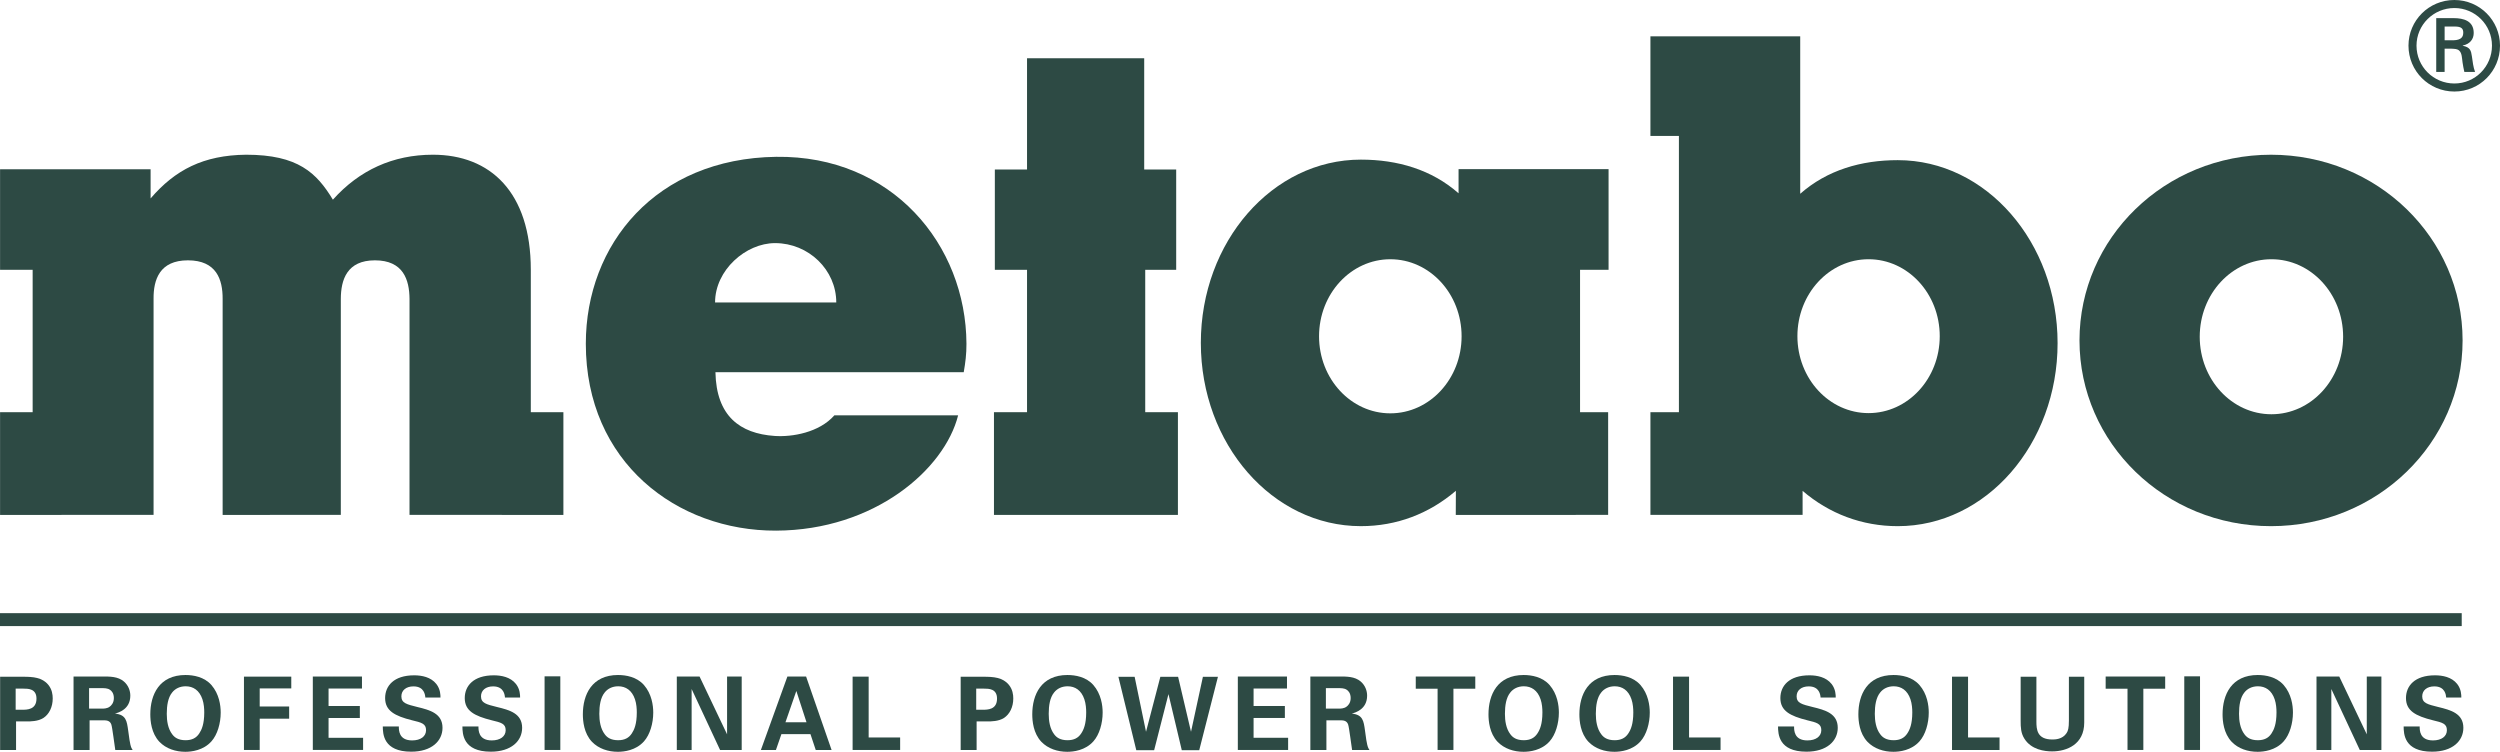
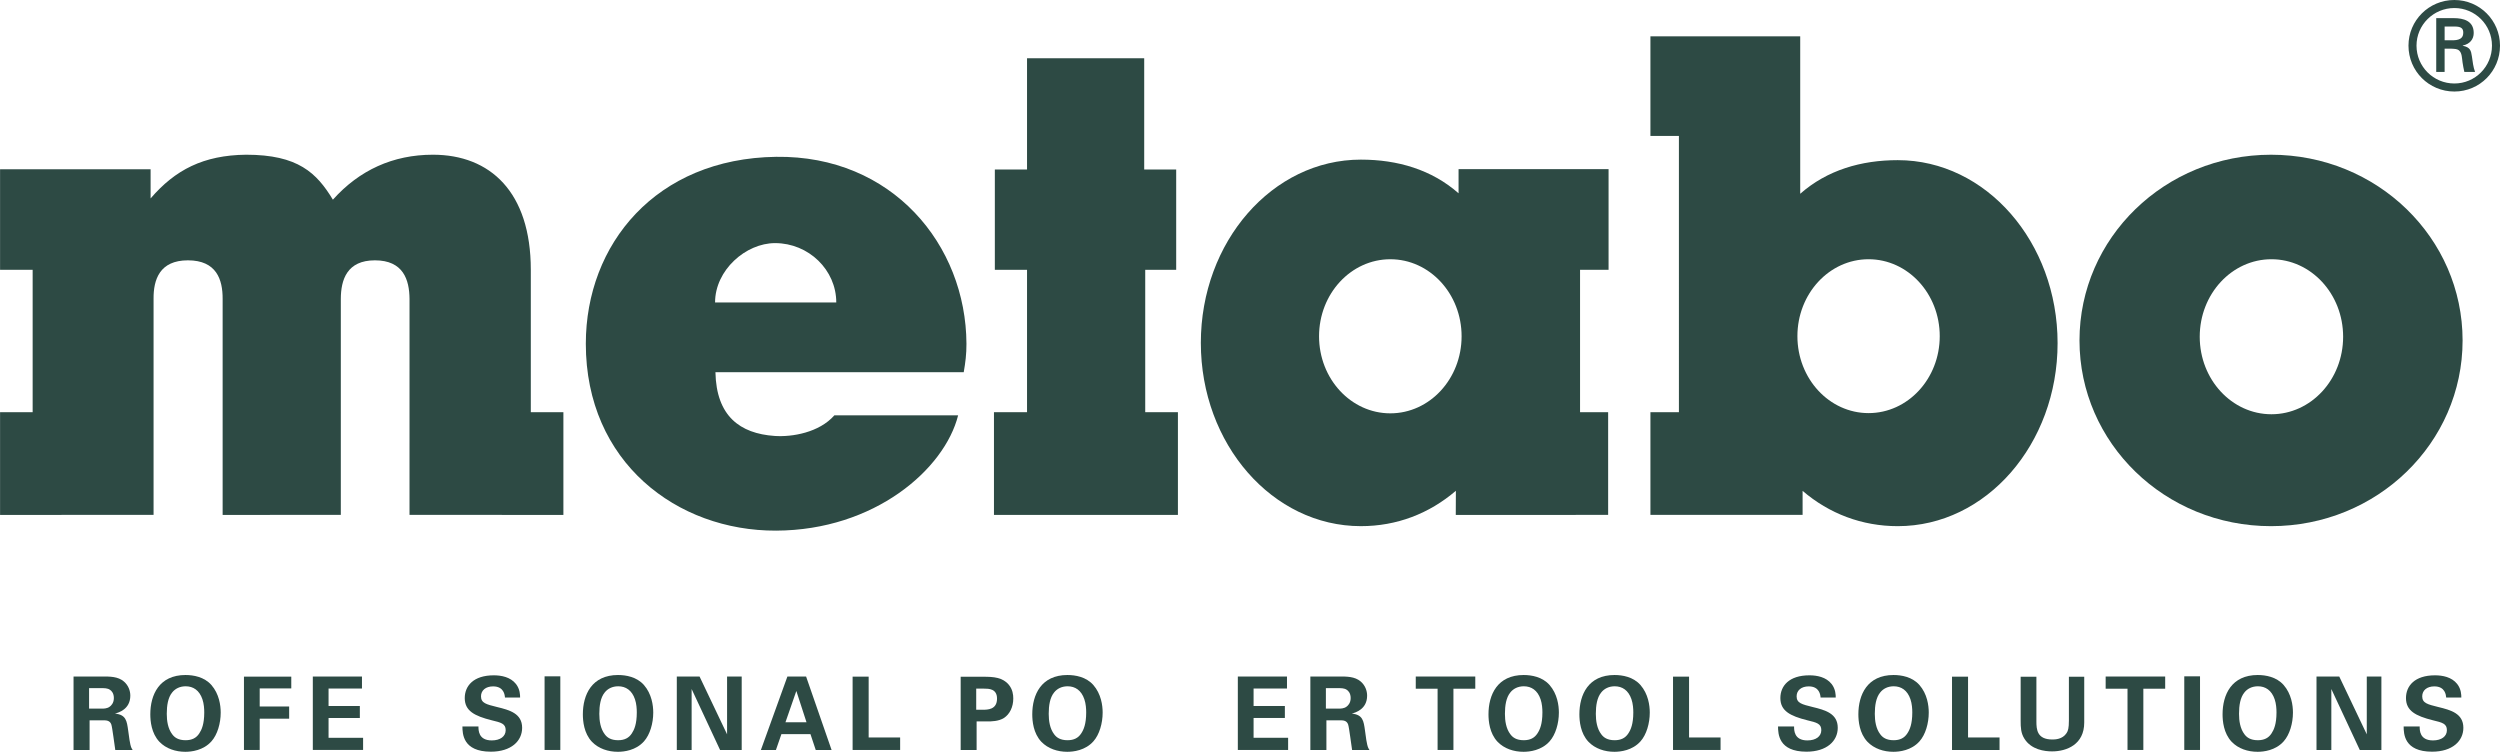
<svg xmlns="http://www.w3.org/2000/svg" id="Livello_1" data-name="Livello 1" viewBox="0 0 428.787 128.945">
  <defs>
    <style> .cls-1 { fill: #2d4a44; } </style>
  </defs>
  <path class="cls-1" d="m356.664,58.392c0-17.593,14.645-31.854,32.852-31.854,18.207,0,32.855,14.261,32.855,31.854,0,17.591-14.648,31.852-32.855,31.852-18.207,0-32.852-14.26-32.852-31.852Zm32.923,12.658c6.789,0,12.295-5.953,12.295-13.294,0-7.341-5.506-13.293-12.295-13.293-6.794,0-12.3,5.952-12.3,13.293,0,7.341,5.506,13.294,12.3,13.294Z" />
  <path class="cls-1" d="m25.83,29.027H.011v17.252h5.589v24.418H.011v17.617l26.328-.003v-37.074c-.026-3.282,1.042-6.587,5.89-6.587,4.914,0,5.975,3.305,5.957,6.627v37.037l20.271-.003-.001-37.034c.008-3.322,1.069-6.627,5.851-6.627,4.847,0,5.909,3.305,5.933,6.627l-.002,37.034,26.393.003v-17.617h-5.589v-24.418c0-13.364-6.982-19.743-16.79-19.743-6.855,0-12.63,2.654-17.157,7.713-2.783-4.605-5.99-7.713-14.881-7.713-7.331.079-12.179,2.599-16.384,7.497v-5.006Z" />
  <polygon class="cls-1" points="196.248 9.992 176.152 9.992 176.152 29.073 170.63 29.073 170.63 46.277 176.152 46.277 176.152 70.697 170.479 70.697 170.479 88.315 202.03 88.315 202.03 70.697 196.423 70.697 196.423 46.277 201.734 46.277 201.734 29.073 196.248 29.073 196.248 9.992" />
  <path class="cls-1" d="m250.165,33.154v-4.143h25.728v17.265h-4.891v24.42h4.818v17.615l-26.134.011.018-4.145c-4.58,3.923-10.141,6.066-16.299,6.066-15.158,0-27.443-14.072-27.443-31.433,0-17.359,12.285-31.432,27.443-31.432,6.286,0,12.133,1.702,16.76,5.775Zm-11.704,37.739c6.752,0,12.224-5.918,12.224-13.215,0-7.298-5.472-13.214-12.224-13.214-6.752,0-12.224,5.917-12.224,13.214,0,7.298,5.472,13.215,12.224,13.215Z" />
  <path class="cls-1" d="m325.5,27.469c15.134,0,27.406,14.052,27.406,31.388,0,17.334-12.271,31.387-27.406,31.387-6.147,0-11.756-2.138-16.328-6.053v4.122h-26.1v-17.615h4.886V23.312h-4.886V6.227h25.692v27.009c4.619-4.068,10.458-5.767,16.736-5.767Zm-5.012,43.385c6.742,0,12.206-5.907,12.206-13.196,0-7.287-5.464-13.195-12.206-13.195-6.741,0-12.206,5.908-12.206,13.195,0,7.289,5.464,13.196,12.206,13.196Z" />
  <path class="cls-1" d="m143.105,71.238h21.227c-2.328,9.254-14.331,19.706-31.214,19.774-16.99.068-32.642-11.727-32.641-32.057.001-17.038,11.999-31.777,32.641-32.058,19.933-.271,32.565,15.119,32.643,32.058.007,1.777-.173,3.188-.467,4.886h-42.586c.15,7.535,4.209,10.516,10.146,10.93,2.993.207,7.644-.568,10.251-3.533Zm.328-19.36c0-5.578-4.735-10.181-10.494-10.181-5.029,0-10.294,4.63-10.294,10.181h20.789Z" />
  <path class="cls-1" d="m413.09,7.828c0-4.321,3.507-7.828,7.87-7.828,4.342,0,7.828,3.507,7.828,7.828,0,4.363-3.486,7.87-7.828,7.87-4.363,0-7.87-3.507-7.87-7.87Zm14.321,0c0-3.549-2.881-6.45-6.451-6.45-3.591,0-6.493,2.902-6.493,6.45,0,3.591,2.902,6.492,6.493,6.492,3.57,0,6.451-2.902,6.451-6.492Zm-8.123.522v3.987h-1.439V3.11h2.986c1.691,0,3.444.459,3.444,2.547,0,1.064-.646,1.899-1.879,2.15v.042c1.275.251,1.421.814,1.568,1.816.123.877.228,1.837.542,2.672h-1.837c-.105-.522-.251-1.106-.311-1.649-.107-.793-.107-1.524-.523-1.962-.356-.375-.835-.334-1.337-.375h-1.212Zm1.526-1.441c1.356-.042,1.67-.605,1.67-1.315,0-.689-.314-1.044-1.46-1.044h-1.735v2.359h1.526Z" />
  <g>
-     <path class="cls-1" d="m.02,116.071h3.884c1.812,0,3.327.12,4.372,1.377.662.801.766,1.706.766,2.35,0,1.463-.61,2.701-1.602,3.345-.923.591-2.195.591-2.857.591h-1.829v4.897H.02v-12.559Zm2.665,5.661h1.08c.871,0,2.491,0,2.491-1.916,0-1.706-1.446-1.706-2.212-1.706h-1.359v3.622Z" />
    <path class="cls-1" d="m12.614,116.035h4.825c1.394-.016,2.804-.016,3.815.856.784.678,1.097,1.602,1.097,2.421,0,2.35-2.021,2.908-2.631,3.083,1.899.175,2.039,1.254,2.265,2.892.192,1.481.296,2.091.383,2.439.139.557.243.696.383.906h-2.979c-.122-.696-.505-3.884-.679-4.373-.244-.714-.906-.714-1.359-.714h-2.369v5.088h-2.752v-12.596Zm2.665,5.506h2.177c.313,0,.941,0,1.377-.348.192-.141.697-.576.697-1.463,0-.856-.418-1.256-.662-1.413-.418-.296-.923-.296-1.777-.296h-1.812v3.52Z" />
    <path class="cls-1" d="m31.827,115.775c1.341,0,3.188.312,4.425,1.706,1.341,1.534,1.602,3.502,1.602,4.737,0,1.829-.557,3.782-1.585,4.931-1.394,1.568-3.432,1.795-4.477,1.795-1.655,0-3.31-.524-4.46-1.725-1.376-1.463-1.551-3.554-1.551-4.703,0-3.345,1.516-6.742,6.045-6.742Zm-2.282,10.173c.383.524,1.028,1.01,2.282,1.01,1.098,0,1.846-.385,2.351-1.167.419-.628.854-1.602.854-3.606,0-.61-.052-1.481-.313-2.248-.523-1.549-1.585-2.23-2.874-2.23-1.011,0-1.812.419-2.317,1.063-.714.871-.924,2.23-.924,3.659,0,1.204.192,2.544.941,3.52Z" />
    <path class="cls-1" d="m41.842,116.053h8.117v2.02h-5.417v3.101h5.052v2.091h-5.052v5.365h-2.7v-12.578Z" />
    <path class="cls-1" d="m53.652,116.035h8.432v2.057h-5.731v2.996h5.366v2.054h-5.366v3.397h5.923v2.091h-8.623v-12.596Z" />
-     <path class="cls-1" d="m68.407,124.605c0,.594-.035,2.387,2.282,2.387,1.463,0,2.386-.696,2.386-1.759,0-1.115-.784-1.306-2.386-1.691-2.996-.748-4.634-1.636-4.634-3.813,0-2.075,1.481-3.902,4.982-3.902,1.307,0,2.857.296,3.797,1.479.714.906.714,1.918.714,2.334h-2.595c-.035-.434-.175-1.916-2.038-1.916-1.254,0-2.073.68-2.073,1.706,0,1.167.923,1.377,2.735,1.829,2.178.523,4.32,1.115,4.32,3.572,0,2.264-1.881,4.093-5.365,4.093-4.825,0-4.86-3.101-4.877-4.321h2.752Z" />
    <path class="cls-1" d="m82.063,124.605c0,.594-.035,2.387,2.281,2.387,1.464,0,2.387-.696,2.387-1.759,0-1.115-.784-1.306-2.387-1.691-2.996-.748-4.633-1.636-4.633-3.813,0-2.075,1.481-3.902,4.982-3.902,1.307,0,2.857.296,3.797,1.479.714.906.714,1.918.714,2.334h-2.595c-.035-.434-.174-1.916-2.038-1.916-1.254,0-2.073.68-2.073,1.706,0,1.167.923,1.377,2.735,1.829,2.177.523,4.32,1.115,4.32,3.572,0,2.264-1.881,4.093-5.365,4.093-4.825,0-4.861-3.101-4.877-4.321h2.752Z" />
    <path class="cls-1" d="m93.403,116h2.7v12.63h-2.7v-12.63Z" />
    <path class="cls-1" d="m106.014,115.775c1.341,0,3.188.312,4.425,1.706,1.341,1.534,1.602,3.502,1.602,4.737,0,1.829-.557,3.782-1.585,4.931-1.394,1.568-3.432,1.795-4.476,1.795-1.655,0-3.31-.524-4.46-1.725-1.377-1.463-1.551-3.554-1.551-4.703,0-3.345,1.516-6.742,6.045-6.742Zm-2.282,10.173c.383.524,1.028,1.01,2.282,1.01,1.097,0,1.846-.385,2.352-1.167.417-.628.853-1.602.853-3.606,0-.61-.052-1.481-.313-2.248-.523-1.549-1.585-2.23-2.874-2.23-1.01,0-1.812.419-2.317,1.063-.714.871-.923,2.23-.923,3.659,0,1.204.191,2.544.94,3.52Z" />
    <path class="cls-1" d="m116.082,116.035h3.902l4.721,9.913v-9.913h2.508v12.596h-3.71l-4.878-10.453v10.453h-2.543v-12.596Z" />
    <path class="cls-1" d="m138.257,116.035l4.372,12.596h-2.718l-.906-2.717h-4.981l-.941,2.717h-2.578l4.546-12.596h3.206Zm.069,7.841l-1.742-5.365-1.865,5.365h3.606Z" />
    <path class="cls-1" d="m146.235,116.053h2.752v10.434h5.4v2.143h-8.152v-12.578Z" />
    <path class="cls-1" d="m164.768,116.071h3.885c1.811,0,3.328.12,4.372,1.377.662.801.767,1.706.767,2.35,0,1.463-.61,2.701-1.603,3.345-.923.591-2.194.591-2.857.591h-1.829v4.897h-2.735v-12.559Zm2.666,5.661h1.081c.87,0,2.49,0,2.49-1.916,0-1.706-1.446-1.706-2.213-1.706h-1.358v3.622Z" />
    <path class="cls-1" d="m183.094,115.775c1.341,0,3.188.312,4.424,1.706,1.341,1.534,1.603,3.502,1.603,4.737,0,1.829-.557,3.782-1.586,4.931-1.394,1.568-3.431,1.795-4.476,1.795-1.655,0-3.309-.524-4.459-1.725-1.377-1.463-1.551-3.554-1.551-4.703,0-3.345,1.515-6.742,6.046-6.742Zm-2.282,10.173c.382.524,1.027,1.01,2.282,1.01,1.096,0,1.846-.385,2.351-1.167.418-.628.853-1.602.853-3.606,0-.61-.052-1.481-.314-2.248-.522-1.549-1.585-2.23-2.873-2.23-1.01,0-1.812.419-2.317,1.063-.714.871-.923,2.23-.923,3.659,0,1.204.191,2.544.941,3.52Z" />
-     <path class="cls-1" d="m194.608,116.087l1.951,9.424,2.456-9.424h3.048l2.213,9.424,2.039-9.424h2.578l-3.206,12.578h-2.995l-2.282-9.615-2.456,9.615h-3.066l-3.066-12.578h2.787Z" />
    <path class="cls-1" d="m212.306,116.035h8.431v2.057h-5.73v2.996h5.366v2.054h-5.366v3.397h5.924v2.091h-8.625v-12.596Z" />
    <path class="cls-1" d="m224.743,116.035h4.826c1.392-.016,2.806-.016,3.816.856.783.678,1.096,1.602,1.096,2.421,0,2.35-2.02,2.908-2.63,3.083,1.897.175,2.039,1.254,2.264,2.892.191,1.481.296,2.091.385,2.439.139.557.243.696.382.906h-2.978c-.123-.696-.505-3.884-.68-4.373-.243-.714-.906-.714-1.358-.714h-2.368v5.088h-2.753v-12.596Zm2.667,5.506h2.177c.311,0,.94,0,1.374-.348.194-.141.699-.576.699-1.463,0-.856-.419-1.256-.662-1.413-.419-.296-.924-.296-1.777-.296h-1.811v3.52Z" />
    <path class="cls-1" d="m246.569,118.125h-3.745v-2.091h10.209v2.091h-3.748v10.505h-2.717v-10.505Z" />
    <path class="cls-1" d="m261.343,115.775c1.34,0,3.188.312,4.423,1.706,1.343,1.534,1.604,3.502,1.604,4.737,0,1.829-.558,3.782-1.586,4.931-1.395,1.568-3.431,1.795-4.478,1.795-1.654,0-3.308-.524-4.46-1.725-1.377-1.463-1.549-3.554-1.549-4.703,0-3.345,1.515-6.742,6.045-6.742Zm-2.282,10.173c.382.524,1.026,1.01,2.282,1.01,1.097,0,1.845-.385,2.35-1.167.419-.628.853-1.602.853-3.606,0-.61-.052-1.481-.314-2.248-.521-1.549-1.583-2.23-2.874-2.23-1.01,0-1.811.419-2.316,1.063-.714.871-.924,2.23-.924,3.659,0,1.204.191,2.544.942,3.52Z" />
    <path class="cls-1" d="m276.933,115.775c1.34,0,3.188.312,4.423,1.706,1.342,1.534,1.604,3.502,1.604,4.737,0,1.829-.557,3.782-1.586,4.931-1.395,1.568-3.431,1.795-4.478,1.795-1.654,0-3.308-.524-4.459-1.725-1.377-1.463-1.549-3.554-1.549-4.703,0-3.345,1.515-6.742,6.045-6.742Zm-2.282,10.173c.382.524,1.026,1.01,2.282,1.01,1.096,0,1.845-.385,2.35-1.167.419-.628.853-1.602.853-3.606,0-.61-.052-1.481-.314-2.248-.521-1.549-1.583-2.23-2.873-2.23-1.01,0-1.811.419-2.316,1.063-.714.871-.924,2.23-.924,3.659,0,1.204.191,2.544.942,3.52Z" />
    <path class="cls-1" d="m286.948,116.053h2.75v10.434h5.402v2.143h-8.152v-12.578Z" />
    <path class="cls-1" d="m307.712,124.605c0,.594-.034,2.387,2.282,2.387,1.463,0,2.387-.696,2.387-1.759,0-1.115-.785-1.306-2.387-1.691-2.996-.748-4.635-1.636-4.635-3.813,0-2.075,1.481-3.902,4.983-3.902,1.306,0,2.858.296,3.797,1.479.714.906.714,1.918.714,2.334h-2.596c-.034-.434-.173-1.916-2.039-1.916-1.254,0-2.073.68-2.073,1.706,0,1.167.924,1.377,2.735,1.829,2.177.523,4.321,1.115,4.321,3.572,0,2.264-1.882,4.093-5.365,4.093-4.826,0-4.86-3.101-4.878-4.321h2.753Z" />
    <path class="cls-1" d="m324.783,115.775c1.34,0,3.188.312,4.423,1.706,1.343,1.534,1.604,3.502,1.604,4.737,0,1.829-.557,3.782-1.586,4.931-1.395,1.568-3.431,1.795-4.478,1.795-1.654,0-3.308-.524-4.459-1.725-1.377-1.463-1.549-3.554-1.549-4.703,0-3.345,1.515-6.742,6.045-6.742Zm-2.282,10.173c.382.524,1.026,1.01,2.282,1.01,1.097,0,1.845-.385,2.35-1.167.419-.628.853-1.602.853-3.606,0-.61-.052-1.481-.314-2.248-.521-1.549-1.583-2.23-2.874-2.23-1.01,0-1.811.419-2.316,1.063-.714.871-.924,2.23-.924,3.659,0,1.204.191,2.544.942,3.52Z" />
    <path class="cls-1" d="m334.798,116.053h2.751v10.434h5.402v2.143h-8.152v-12.578Z" />
    <path class="cls-1" d="m349.273,116.071v7.663c0,1.377.105,3.101,2.735,3.101.434,0,1.74-.016,2.439-1.096.259-.382.4-.871.4-2.143v-7.524h2.63v7.856c0,3.745-2.978,4.946-5.522,4.946-1.253,0-3.554-.277-4.739-2.177-.61-.958-.644-1.934-.644-3.101v-7.524h2.701Z" />
    <path class="cls-1" d="m364.9,118.125h-3.748v-2.091h10.209v2.091h-3.745v10.505h-2.716v-10.505Z" />
    <path class="cls-1" d="m374.635,116h2.701v12.63h-2.701v-12.63Z" />
    <path class="cls-1" d="m387.247,115.775c1.343,0,3.188.312,4.425,1.706,1.34,1.534,1.602,3.502,1.602,4.737,0,1.829-.558,3.782-1.586,4.931-1.392,1.568-3.431,1.795-4.475,1.795-1.657,0-3.311-.524-4.459-1.725-1.377-1.463-1.552-3.554-1.552-4.703,0-3.345,1.515-6.742,6.045-6.742Zm-2.282,10.173c.385.524,1.029,1.01,2.282,1.01,1.097,0,1.848-.385,2.353-1.167.416-.628.853-1.602.853-3.606,0-.61-.052-1.481-.314-2.248-.523-1.549-1.586-2.23-2.873-2.23-1.01,0-1.814.419-2.319,1.063-.712.871-.921,2.23-.921,3.659,0,1.204.191,2.544.94,3.52Z" />
    <path class="cls-1" d="m397.315,116.035h3.902l4.721,9.913v-9.913h2.507v12.596h-3.708l-4.878-10.453v10.453h-2.544v-12.596Z" />
    <path class="cls-1" d="m415.011,124.605c0,.594-.034,2.387,2.282,2.387,1.466,0,2.387-.696,2.387-1.759,0-1.115-.783-1.306-2.387-1.691-2.994-.748-4.632-1.636-4.632-3.813,0-2.075,1.481-3.902,4.983-3.902,1.306,0,2.855.296,3.797,1.479.712.906.712,1.918.712,2.334h-2.594c-.037-.434-.175-1.916-2.039-1.916-1.254,0-2.073.68-2.073,1.706,0,1.167.924,1.377,2.735,1.829,2.177.523,4.321,1.115,4.321,3.572,0,2.264-1.882,4.093-5.368,4.093-4.823,0-4.86-3.101-4.875-4.321h2.75Z" />
  </g>
-   <rect class="cls-1" y="105.166" width="422.221" height="2.217" />
</svg>